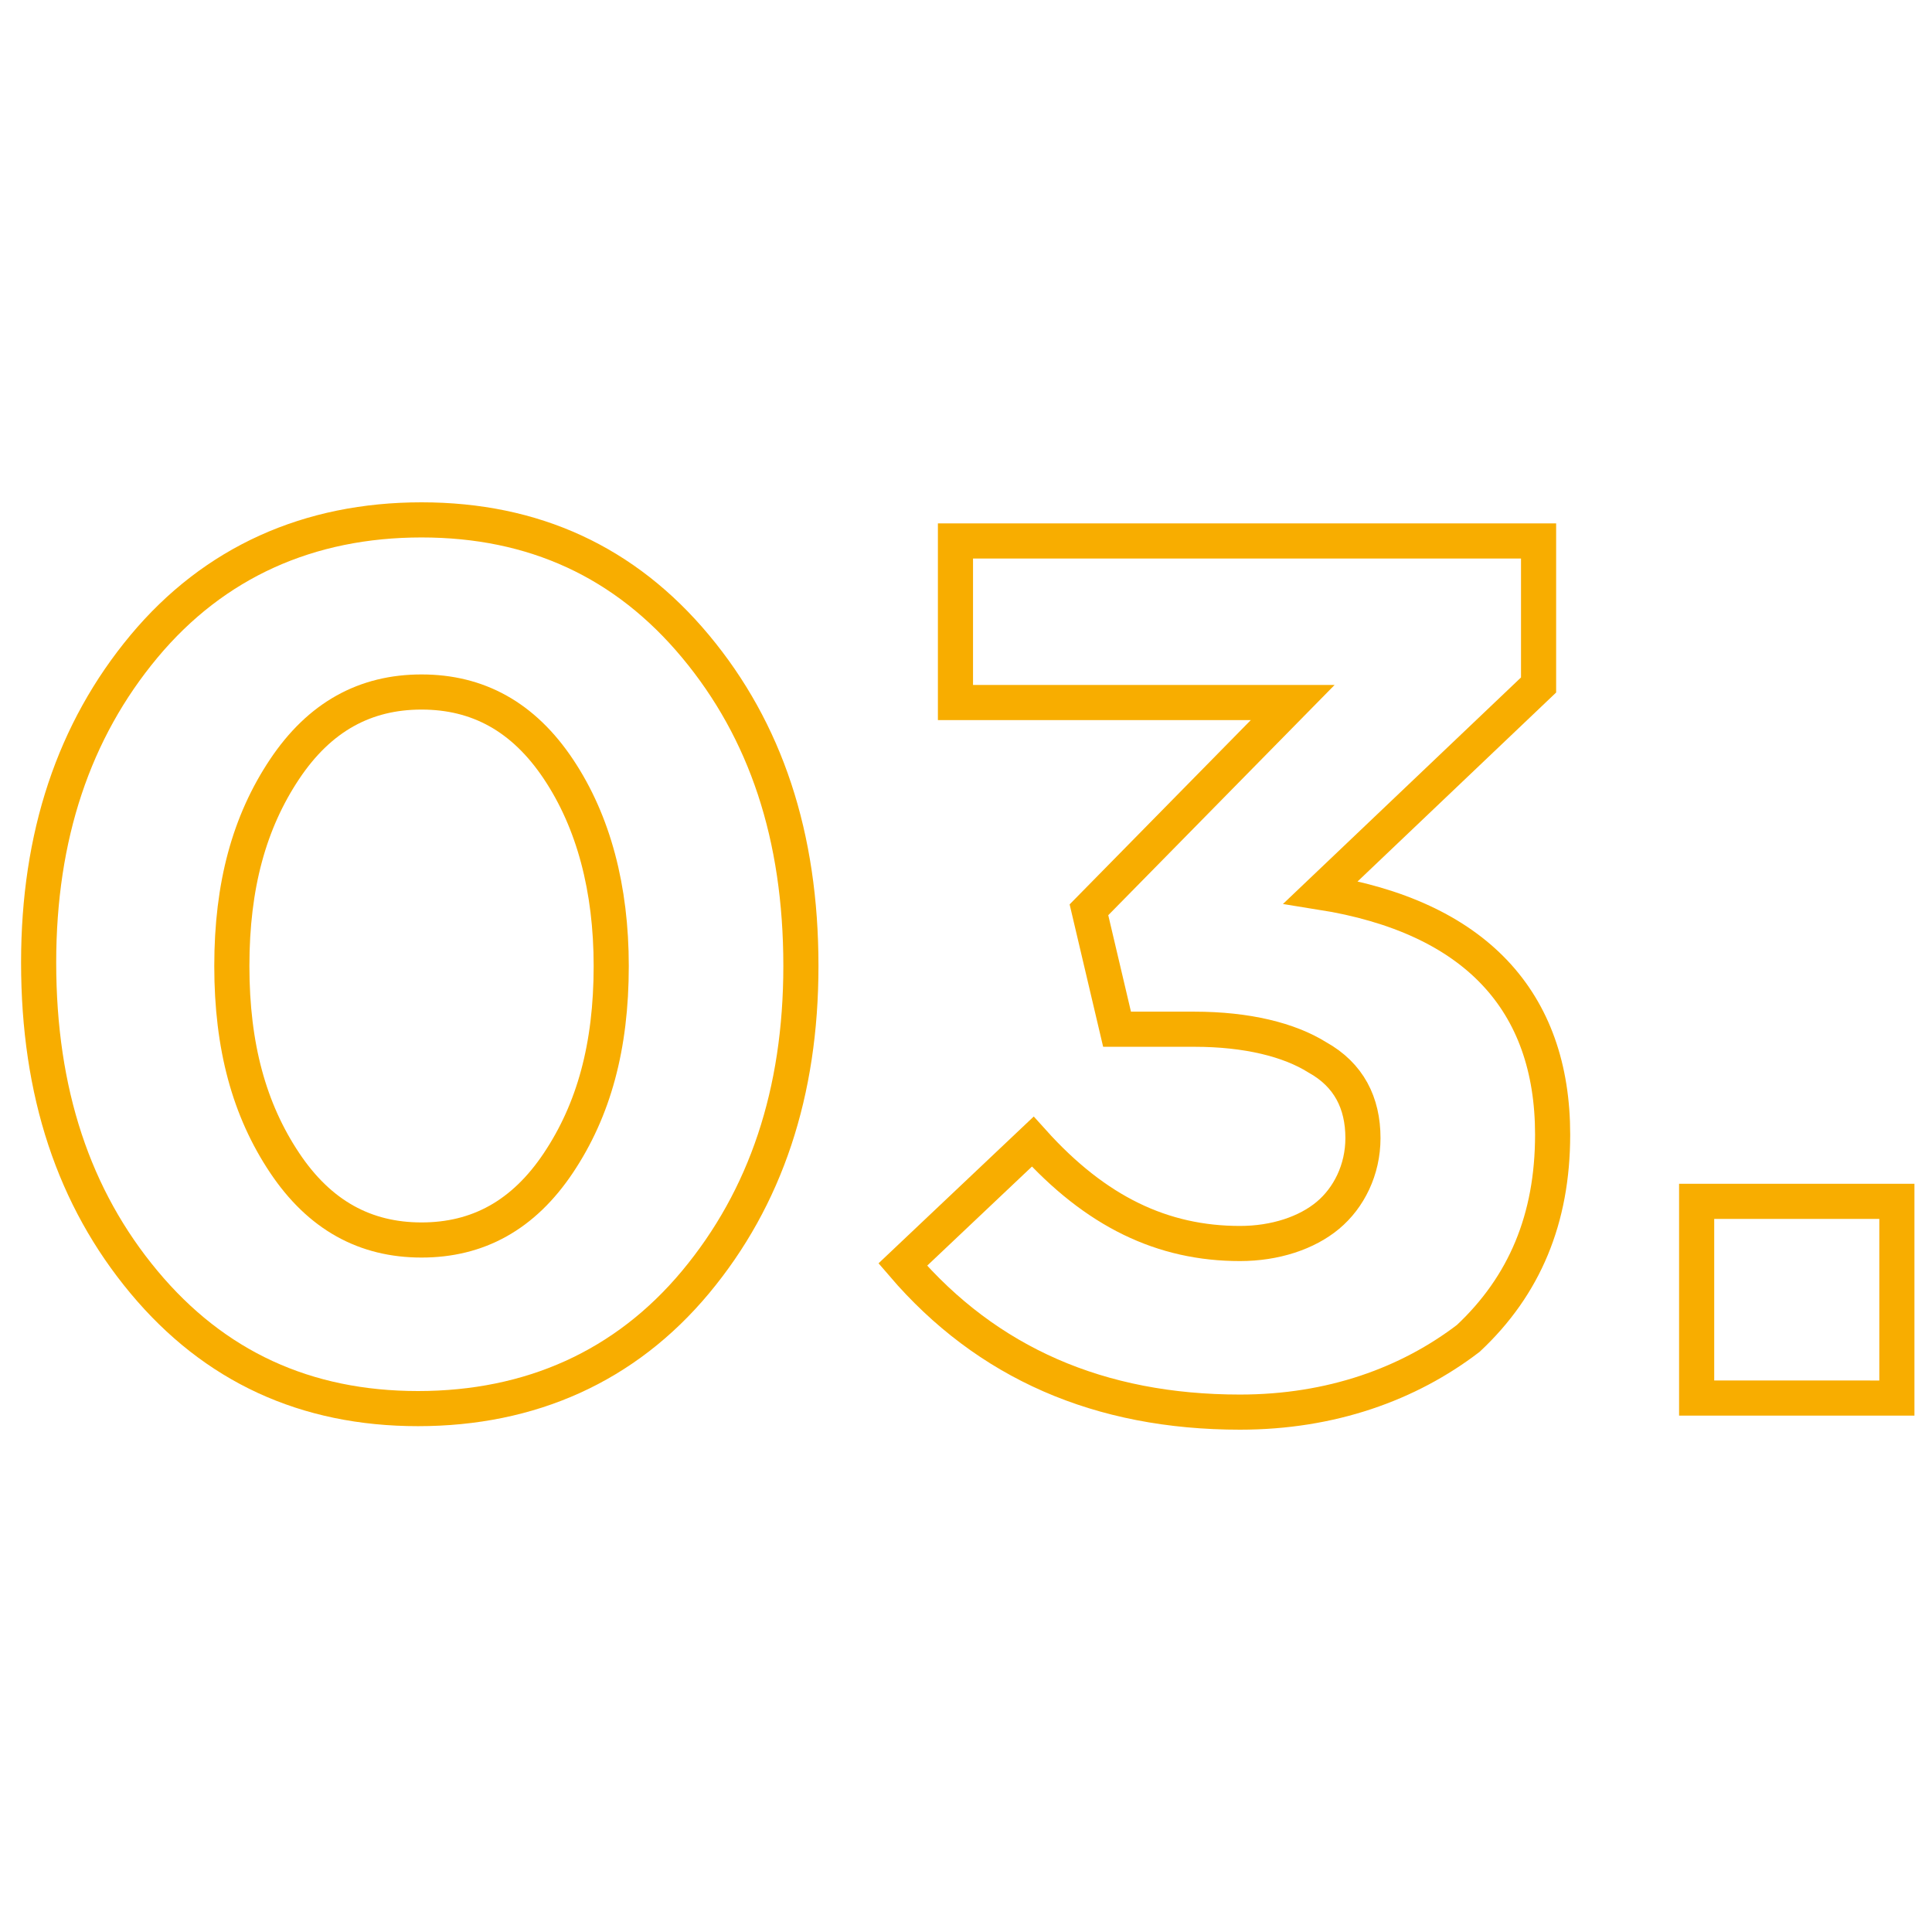
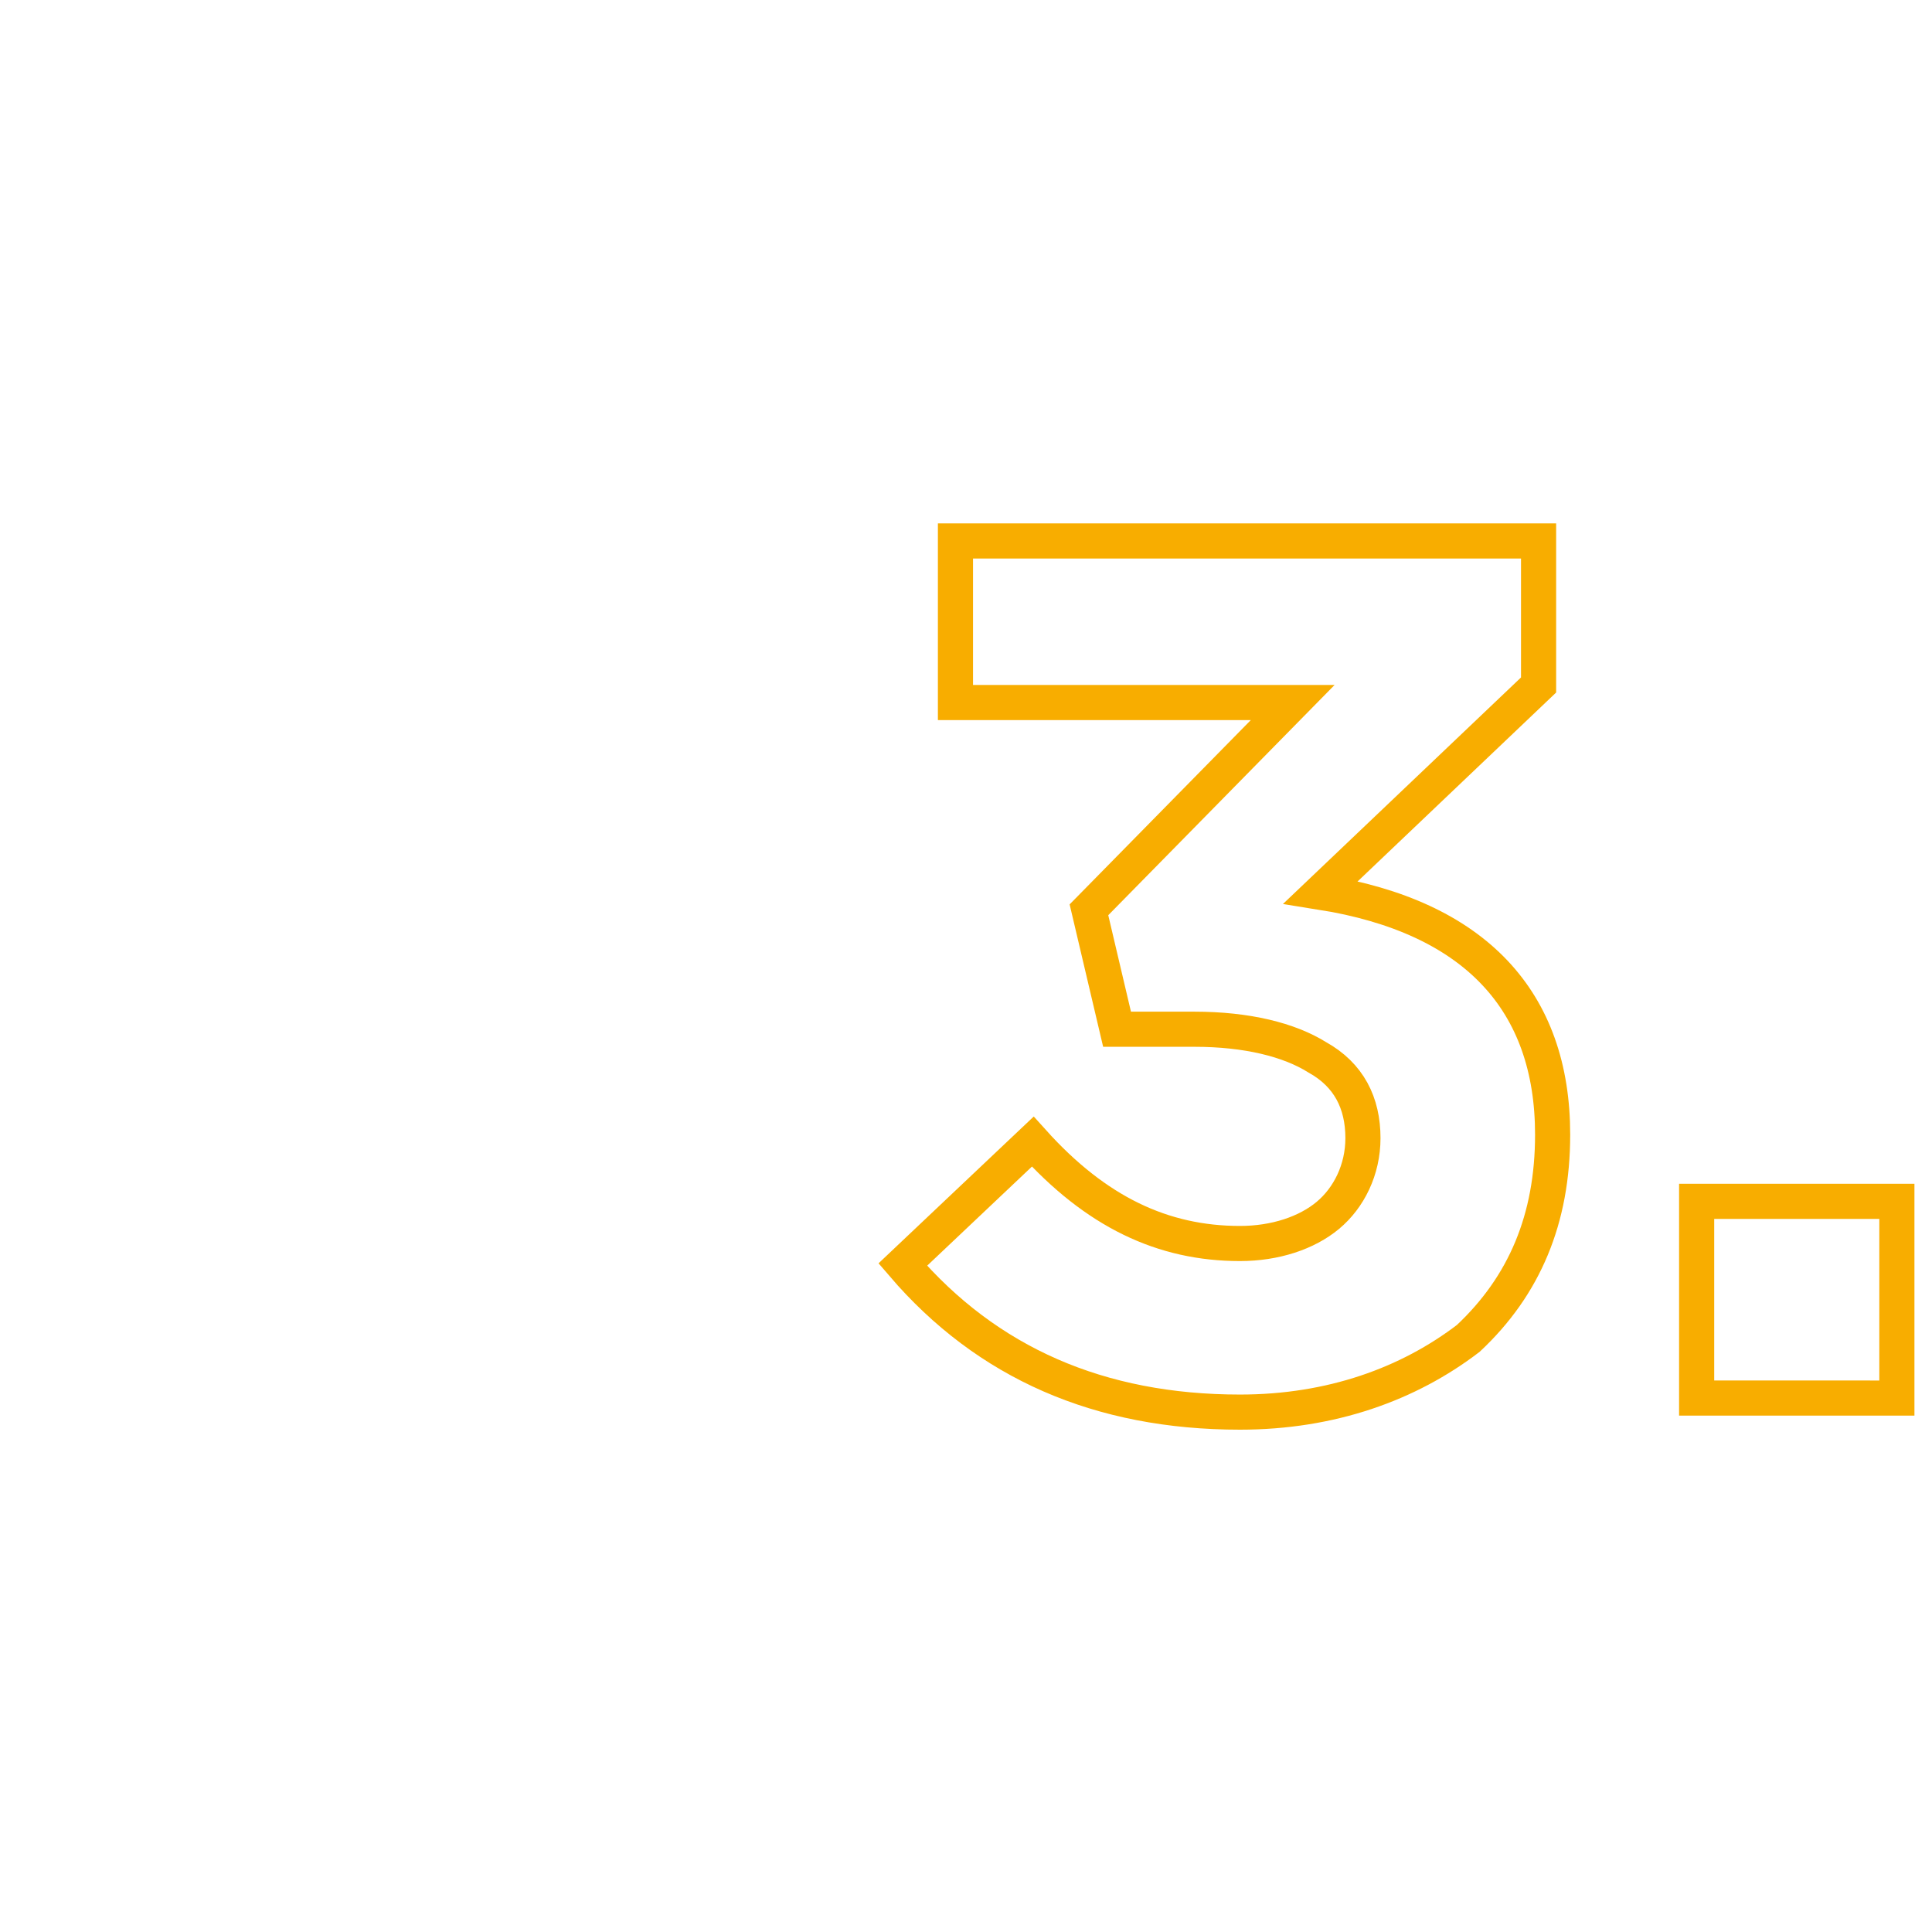
<svg xmlns="http://www.w3.org/2000/svg" id="Layer_1" x="0px" y="0px" viewBox="0 0 55 55" style="enable-background:new 0 0 55 55;" xml:space="preserve">
  <style type="text/css"> .st0{fill:none;stroke:#F8AD00;} </style>
  <g>
-     <path class="st0" d="M19.8,36.5c-2,2.4-4.7,3.6-7.9,3.6s-5.8-1.2-7.8-3.6c-2-2.4-3-5.4-3-9.1c0-3.6,1-6.6,3-9s4.7-3.6,7.9-3.6 s5.8,1.2,7.8,3.6s3,5.4,3,9.1C22.8,31.1,21.8,34.1,19.8,36.5z M8.1,33.1c1,1.5,2.3,2.2,3.9,2.2s2.9-0.7,3.9-2.2s1.5-3.3,1.5-5.6 c0-2.2-0.5-4.1-1.5-5.6s-2.3-2.2-3.9-2.2s-2.9,0.7-3.9,2.2s-1.5,3.3-1.5,5.6C6.6,29.8,7.1,31.6,8.1,33.1z" />
    <path class="st0" d="M35.3,40.2c-4,0-7.2-1.4-9.6-4.2l3.7-3.5c1.8,2,3.7,2.9,5.9,2.9c1,0,1.9-0.3,2.5-0.8s1-1.3,1-2.2 c0-1-0.4-1.8-1.3-2.3c-0.8-0.5-2-0.8-3.5-0.8h-2.2L31,25.9l5.8-5.9h-9.6v-4.6h16.6v4.1l-6.2,5.9c4.4,0.7,6.6,3.1,6.6,6.9 c0,2.4-0.8,4.3-2.4,5.8C40.1,39.4,37.9,40.2,35.3,40.2z" />
    <path class="st0" d="M48.3,39.8v-5.6H54v5.6H48.3z" />
  </g>
</svg>